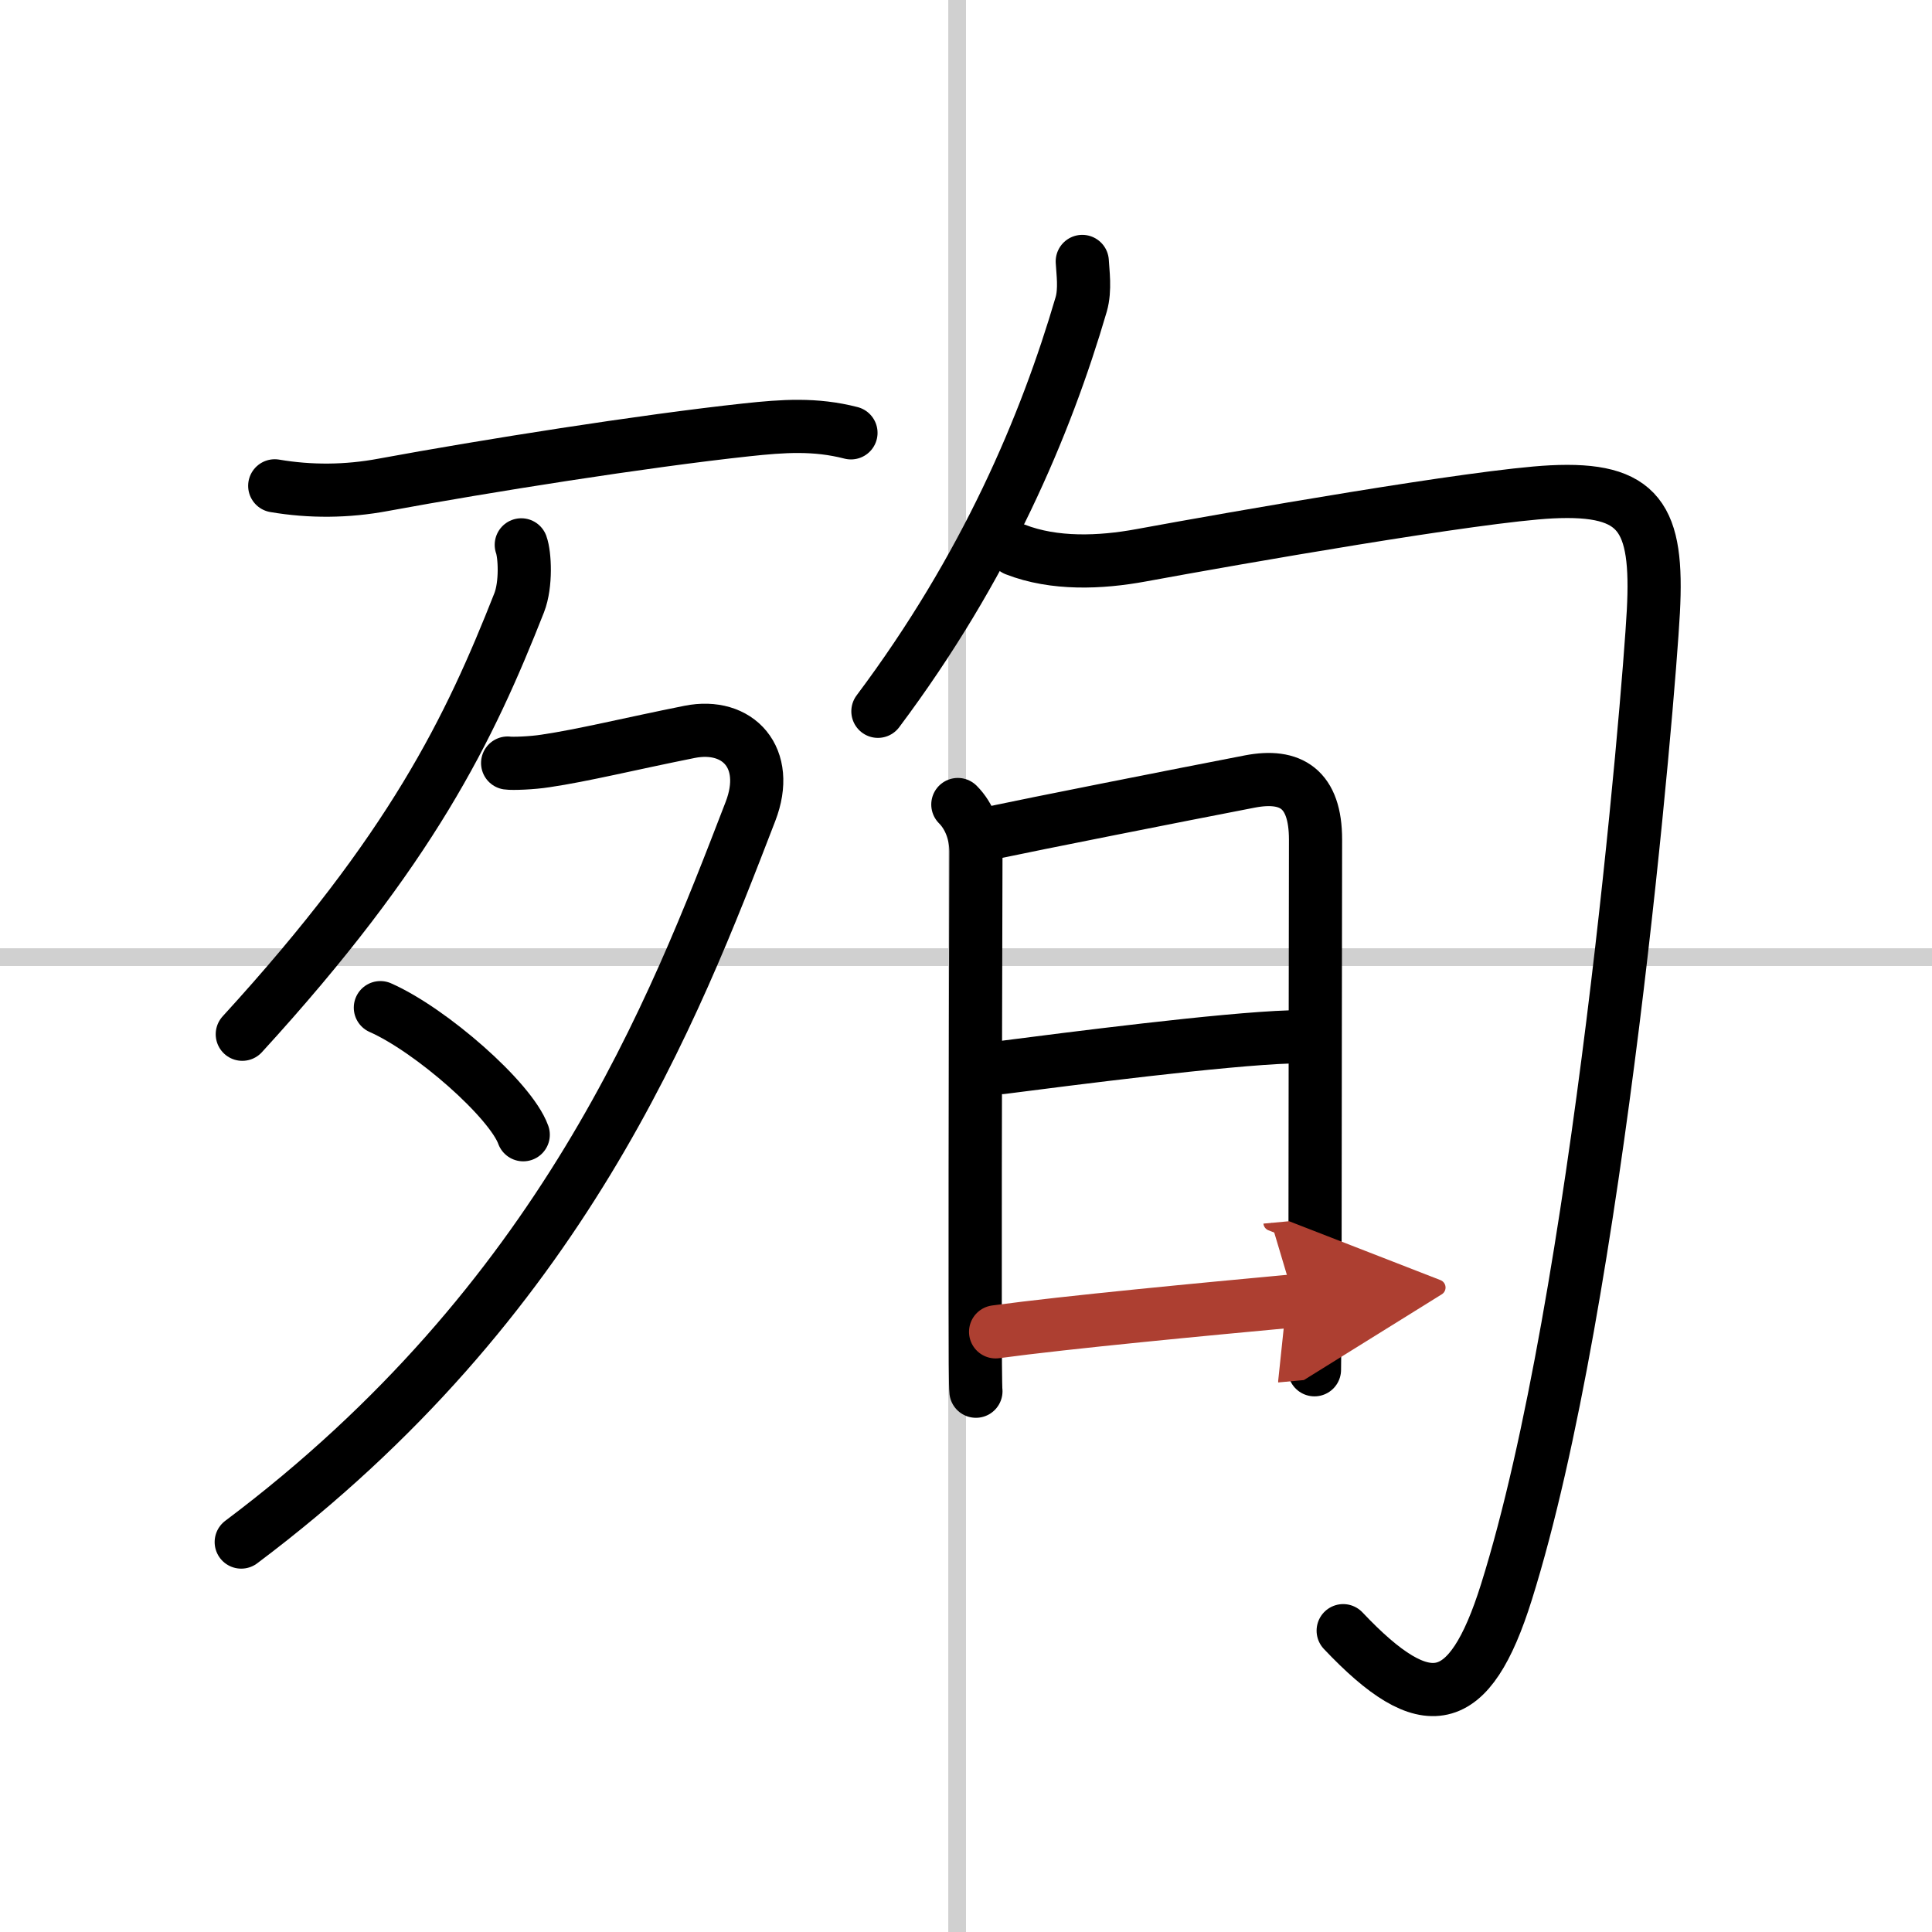
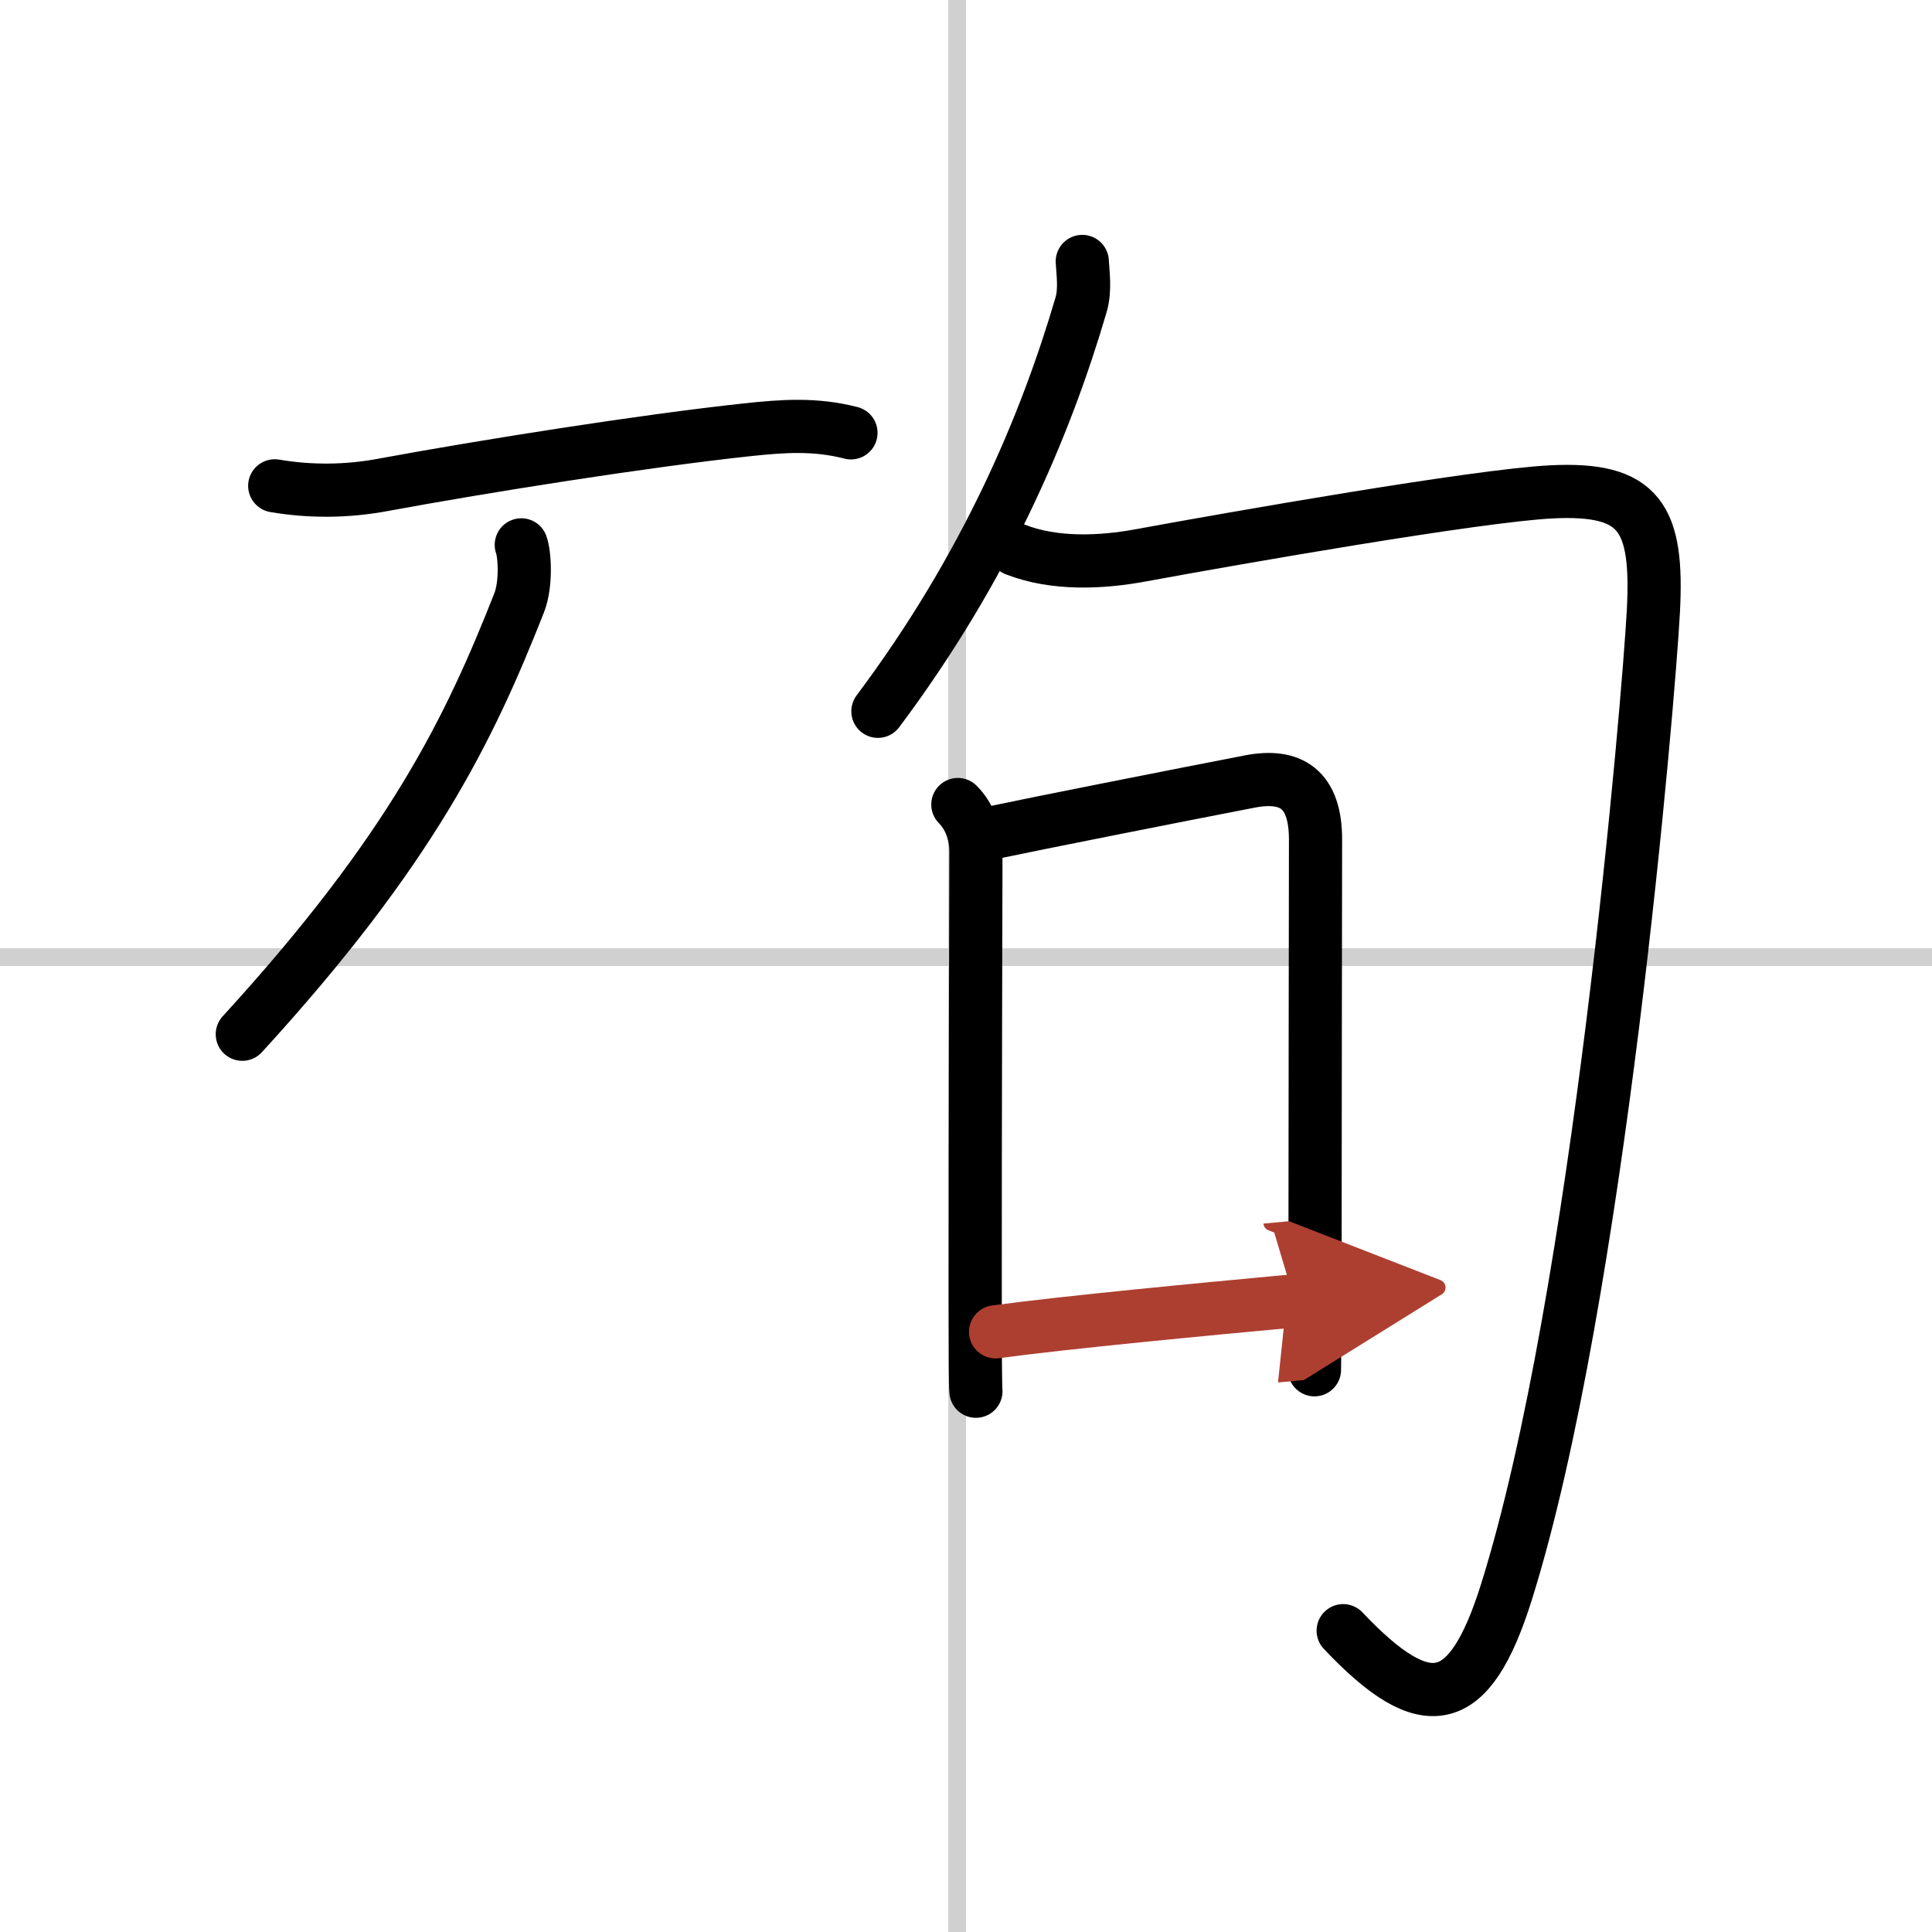
<svg xmlns="http://www.w3.org/2000/svg" width="400" height="400" viewBox="0 0 109 109">
  <defs>
    <marker id="a" markerWidth="4" orient="auto" refX="1" refY="5" viewBox="0 0 10 10">
      <polyline points="0 0 10 5 0 10 1 5" fill="#ad3f31" stroke="#ad3f31" />
    </marker>
  </defs>
  <g fill="none" stroke="#000" stroke-linecap="round" stroke-linejoin="round" stroke-width="3">
-     <rect width="100%" height="100%" fill="#fff" stroke="#fff" />
    <line x1="54" x2="54" y2="109" stroke="#d0d0d0" stroke-width="1" />
    <line x2="109" y1="54" y2="54" stroke="#d0d0d0" stroke-width="1" />
    <path d="m15.5 27.41c2 0.34 4.07 0.33 6.14-0.06 5.75-1.06 14.65-2.47 20.49-3.1 2.05-0.22 3.86-0.35 5.88 0.17" />
    <path d="m29.41 30.74c0.2 0.55 0.29 2.22-0.12 3.27-2.79 7.08-6.04 13.87-15.62 24.34" />
-     <path d="M28.64,43.05c0.26,0.04,1.39,0,2.14-0.12c2.11-0.31,4.78-0.97,8.13-1.64c2.72-0.54,4.6,1.46,3.43,4.49C37.99,57.06,31.75,73.38,13.61,87" />
-     <path d="m21.46 56.85c2.85 1.26 7.35 5.2 8.06 7.17" />
    <path d="M61.06,14.75c0.03,0.6,0.18,1.58-0.06,2.42C59,24,55.62,32,49.53,40.13" />
    <path d="m57.28 31c2.2 0.86 4.81 0.75 7.09 0.33 5.33-0.98 18.97-3.37 23.16-3.58 5-0.25 6.03 1.45 5.75 6.75-0.26 4.88-3.09 38.75-8.29 55.32-2.09 6.66-4.53 7.13-9.21 2.18" />
    <path d="m54.04 45.39c0.66 0.66 1.02 1.64 1.02 2.66 0 0.77-0.05 16.75-0.04 25.44 0 2.81 0.01 4.75 0.04 5" />
    <path d="m56 46.98c2.31-0.49 10.43-2.1 14.52-2.89 2.3-0.44 3.7 0.4 3.7 3.28 0 3.46-0.03 17-0.03 25.13 0 2.73-0.03 4.6-0.03 4.78" />
-     <path d="M56.51,60.23C60.25,59.75,69,58.62,72.8,58.5" />
    <path d="m56.17 75.14c4.07-0.55 11.81-1.28 16.87-1.75" marker-end="url(#a)" stroke="#ad3f31" />
  </g>
</svg>